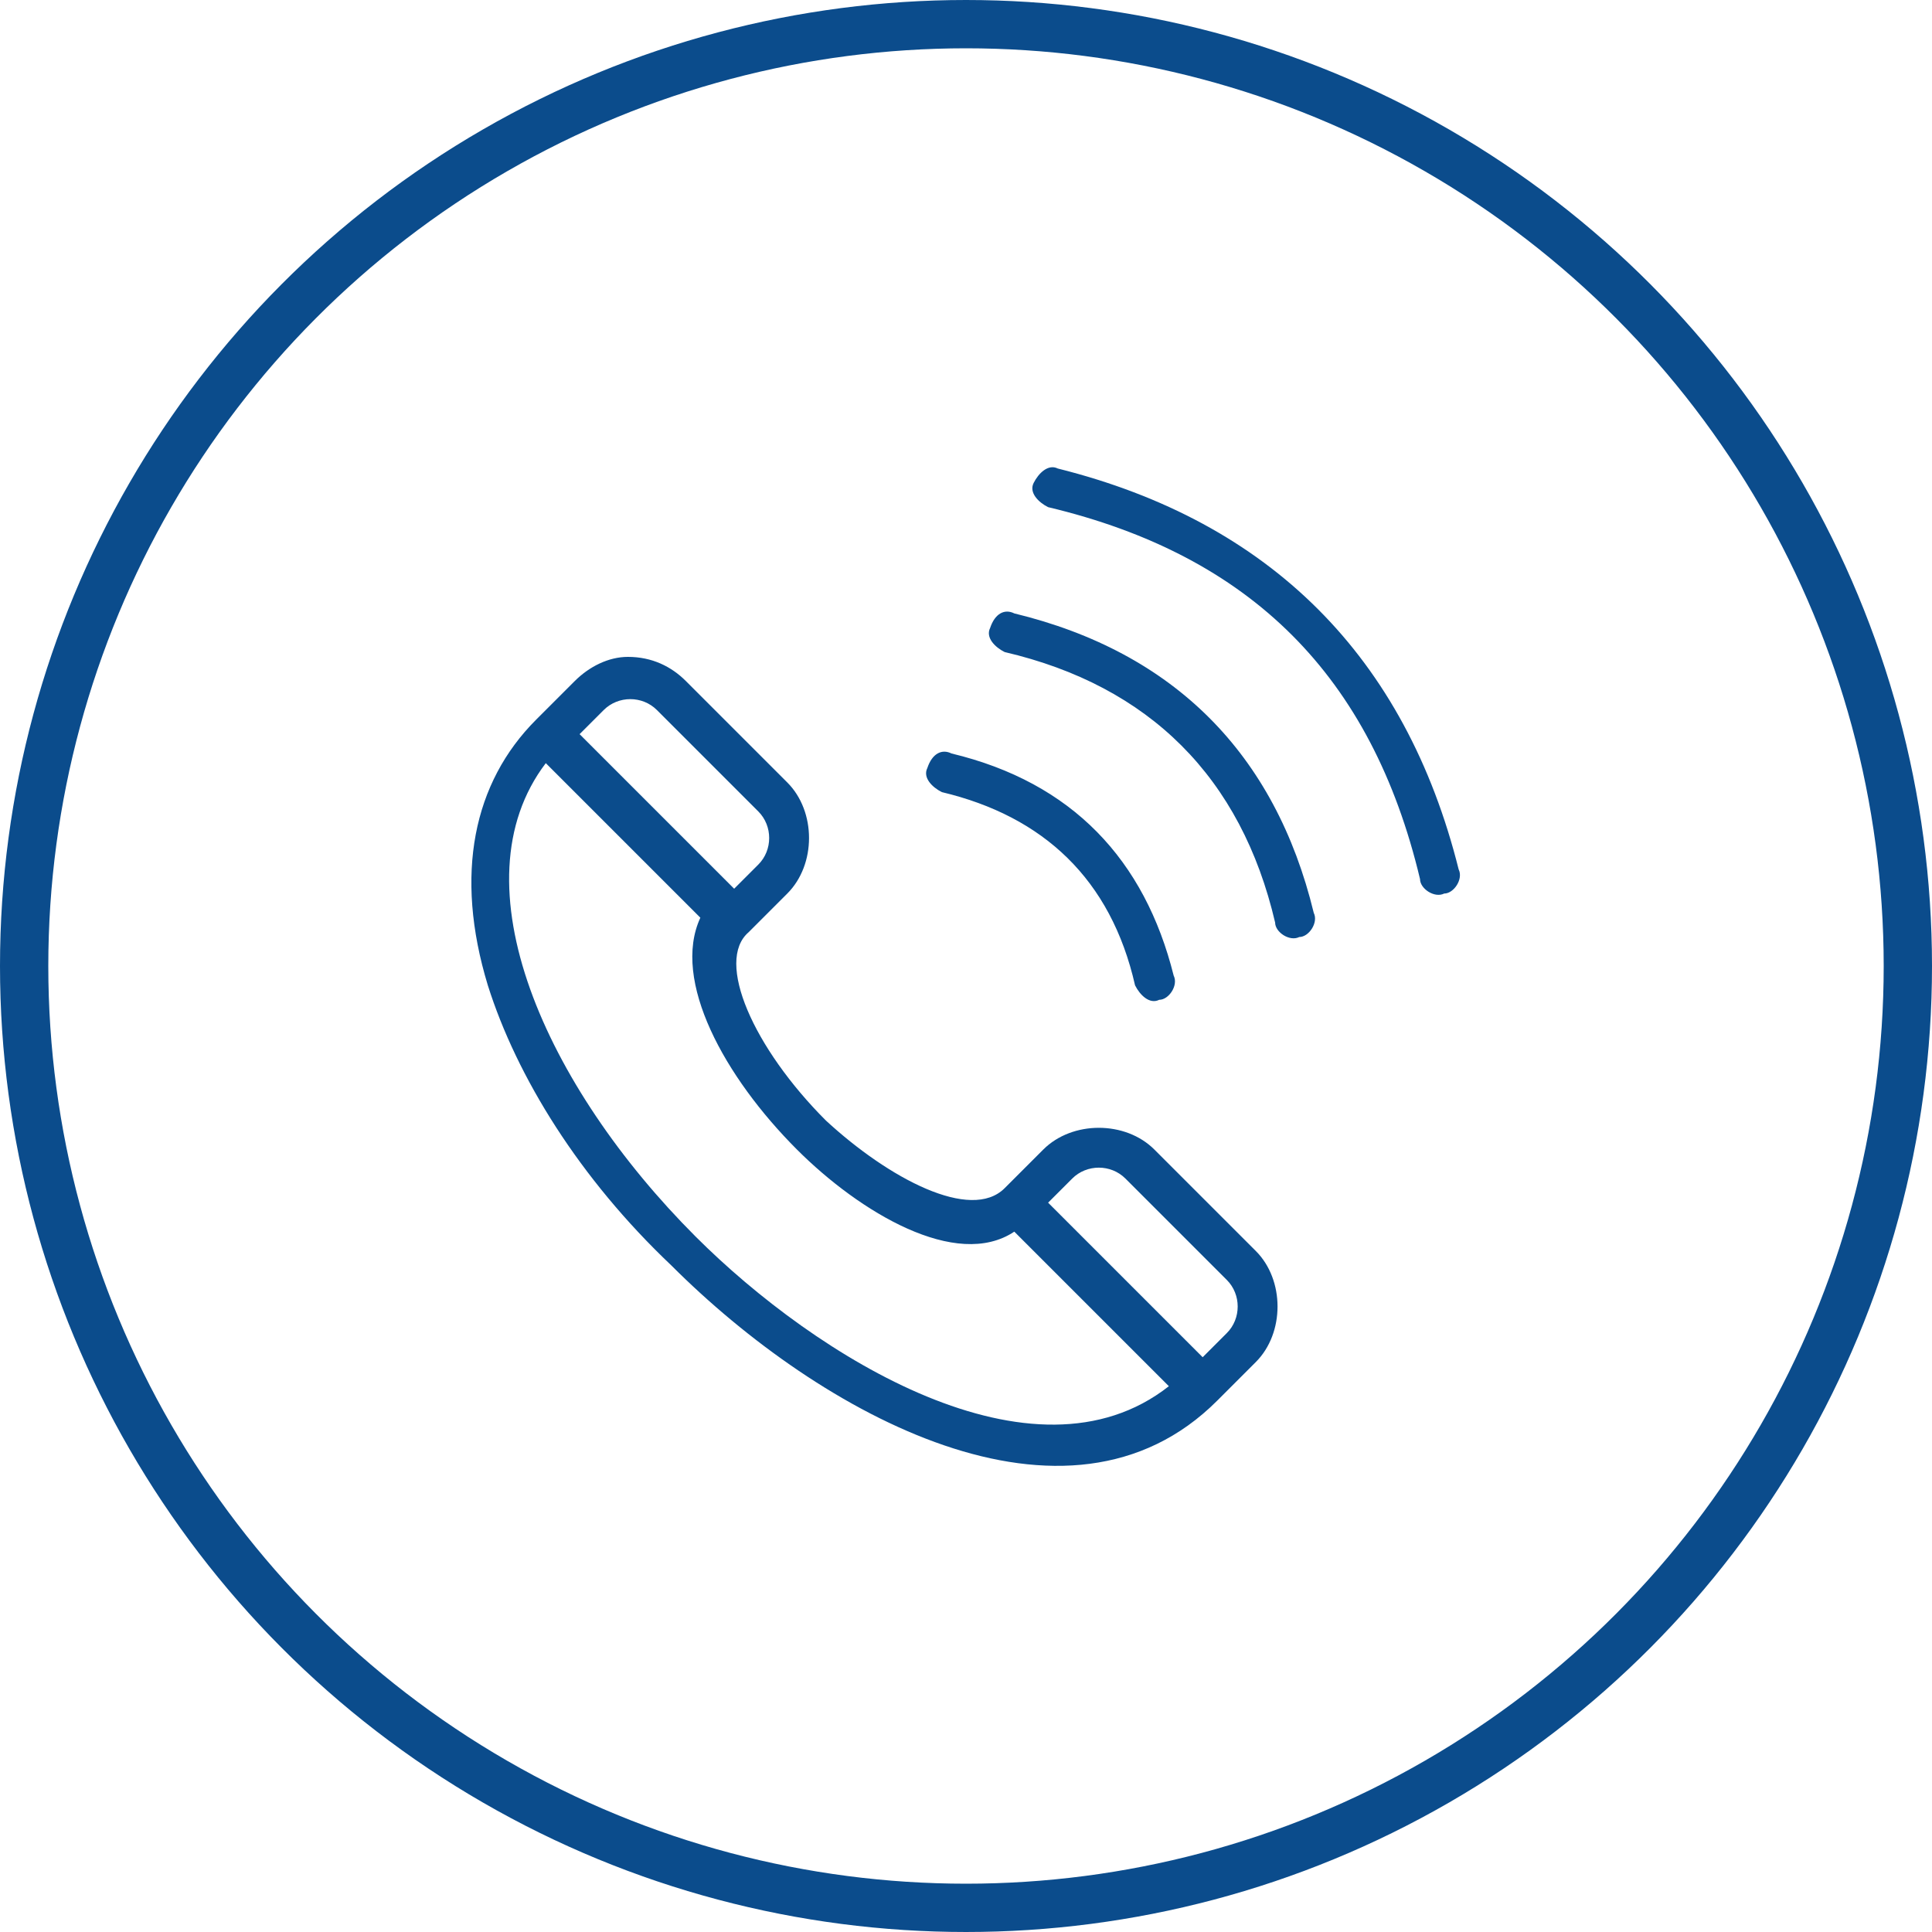
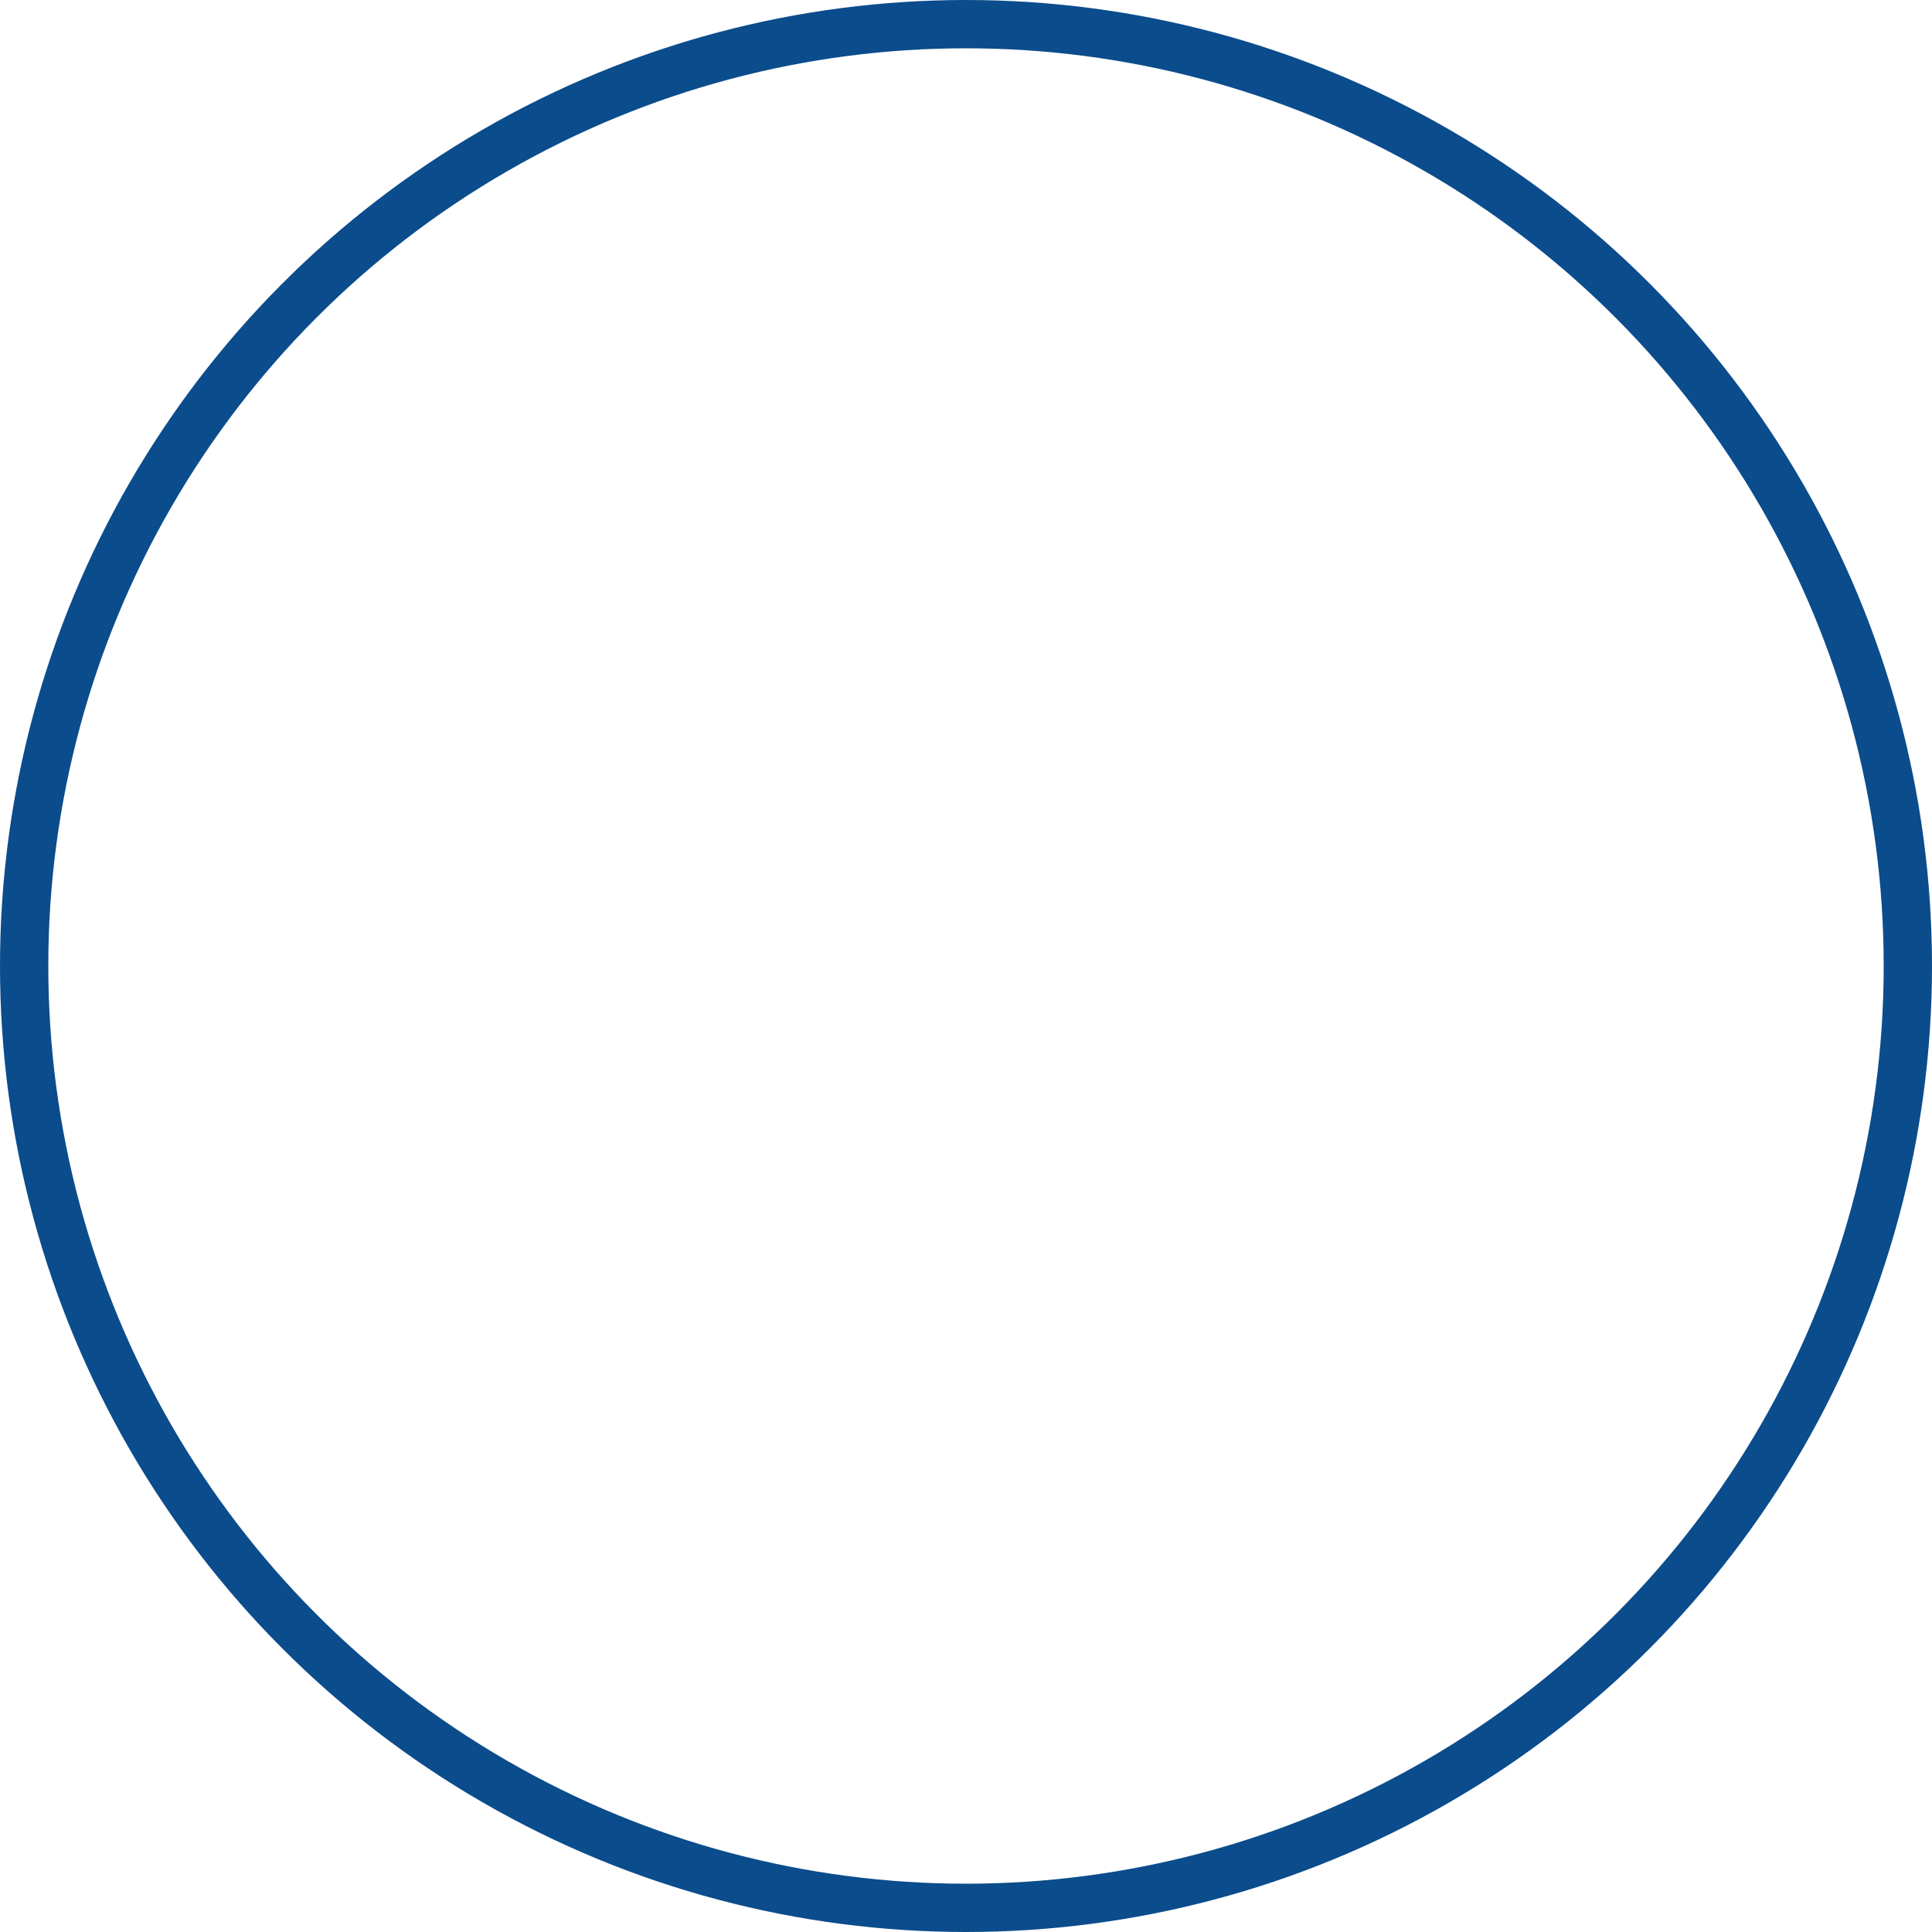
<svg xmlns="http://www.w3.org/2000/svg" version="1.1" id="Layer_1" x="0px" y="0px" viewBox="0 0 40 40" style="enable-background:new 0 0 40 40;" xml:space="preserve">
  <style type="text/css">
	.st0{fill:none;stroke:#0b4c8c;stroke-miterlimit:10;}
	.st1{fill:#0b4c8c;}
</style>
  <g>
    <circle class="st0" cx="20" cy="20" r="19.5" />
    <g>
      <g>
        <g>
          <g>
-             <path class="st1" d="M13,13.6c-0.4,0-0.8,0.2-1.1,0.5l-0.8,0.8c-1.3,1.3-1.7,3.2-1,5.5c0.6,1.9,1.9,4,3.8,5.8       c3.1,3.1,8.2,5.9,11.3,2.8l0.8-0.8c0.6-0.6,0.6-1.7,0-2.3c0,0,0,0,0,0l-2.1-2.1c-0.6-0.6-1.7-0.6-2.3,0l0,0l-0.8,0.8       c-0.7,0.7-2.4-0.2-3.7-1.4c-1.5-1.5-2.3-3.3-1.6-3.9l0.8-0.8c0.6-0.6,0.6-1.7,0-2.3l-2.1-2.1C13.9,13.8,13.5,13.6,13,13.6       L13,13.6z M22.2,24.4c0.3-0.3,0.8-0.3,1.1,0l2.1,2.1c0.3,0.3,0.3,0.8,0,1.1c0,0,0,0,0,0l-0.5,0.5l-3.2-3.2L22.2,24.4z        M16.5,23.8c1.3,1.3,3.3,2.5,4.5,1.7l3.2,3.2c-2.8,2.2-7.3-0.6-9.8-3.1c-3.1-3.1-5-7.3-3.1-9.8l3.2,3.2       C13.9,20.3,15,22.3,16.5,23.8L16.5,23.8z M15.7,17.9l-0.5,0.5L12,15.2l0.5-0.5c0.3-0.3,0.8-0.3,1.1,0l2.1,2.1       C16,17.1,16,17.6,15.7,17.9L15.7,17.9z M19.7,15.6c2.5,0.6,4,2.2,4.6,4.6c0.1,0.2-0.1,0.5-0.3,0.5c-0.2,0.1-0.4-0.1-0.5-0.3       c-0.5-2.2-1.9-3.5-4-4c-0.2-0.1-0.4-0.3-0.3-0.5C19.3,15.6,19.5,15.5,19.7,15.6C19.7,15.6,19.7,15.6,19.7,15.6z M21,12.7       c3.3,0.8,5.4,2.9,6.2,6.2c0.1,0.2-0.1,0.5-0.3,0.5c-0.2,0.1-0.5-0.1-0.5-0.3c0,0,0,0,0,0c-0.7-3-2.6-4.9-5.6-5.6       c-0.2-0.1-0.4-0.3-0.3-0.5C20.6,12.7,20.8,12.6,21,12.7z M21.7,10.5c-0.2-0.1-0.4-0.3-0.3-0.5c0.1-0.2,0.3-0.4,0.5-0.3       c0,0,0,0,0,0c4.4,1.1,7.2,3.9,8.3,8.3c0.1,0.2-0.1,0.5-0.3,0.5c-0.2,0.1-0.5-0.1-0.5-0.3c0,0,0,0,0,0       C28.4,14,25.9,11.5,21.7,10.5L21.7,10.5z" />
-           </g>
+             </g>
        </g>
      </g>
    </g>
  </g>
</svg>